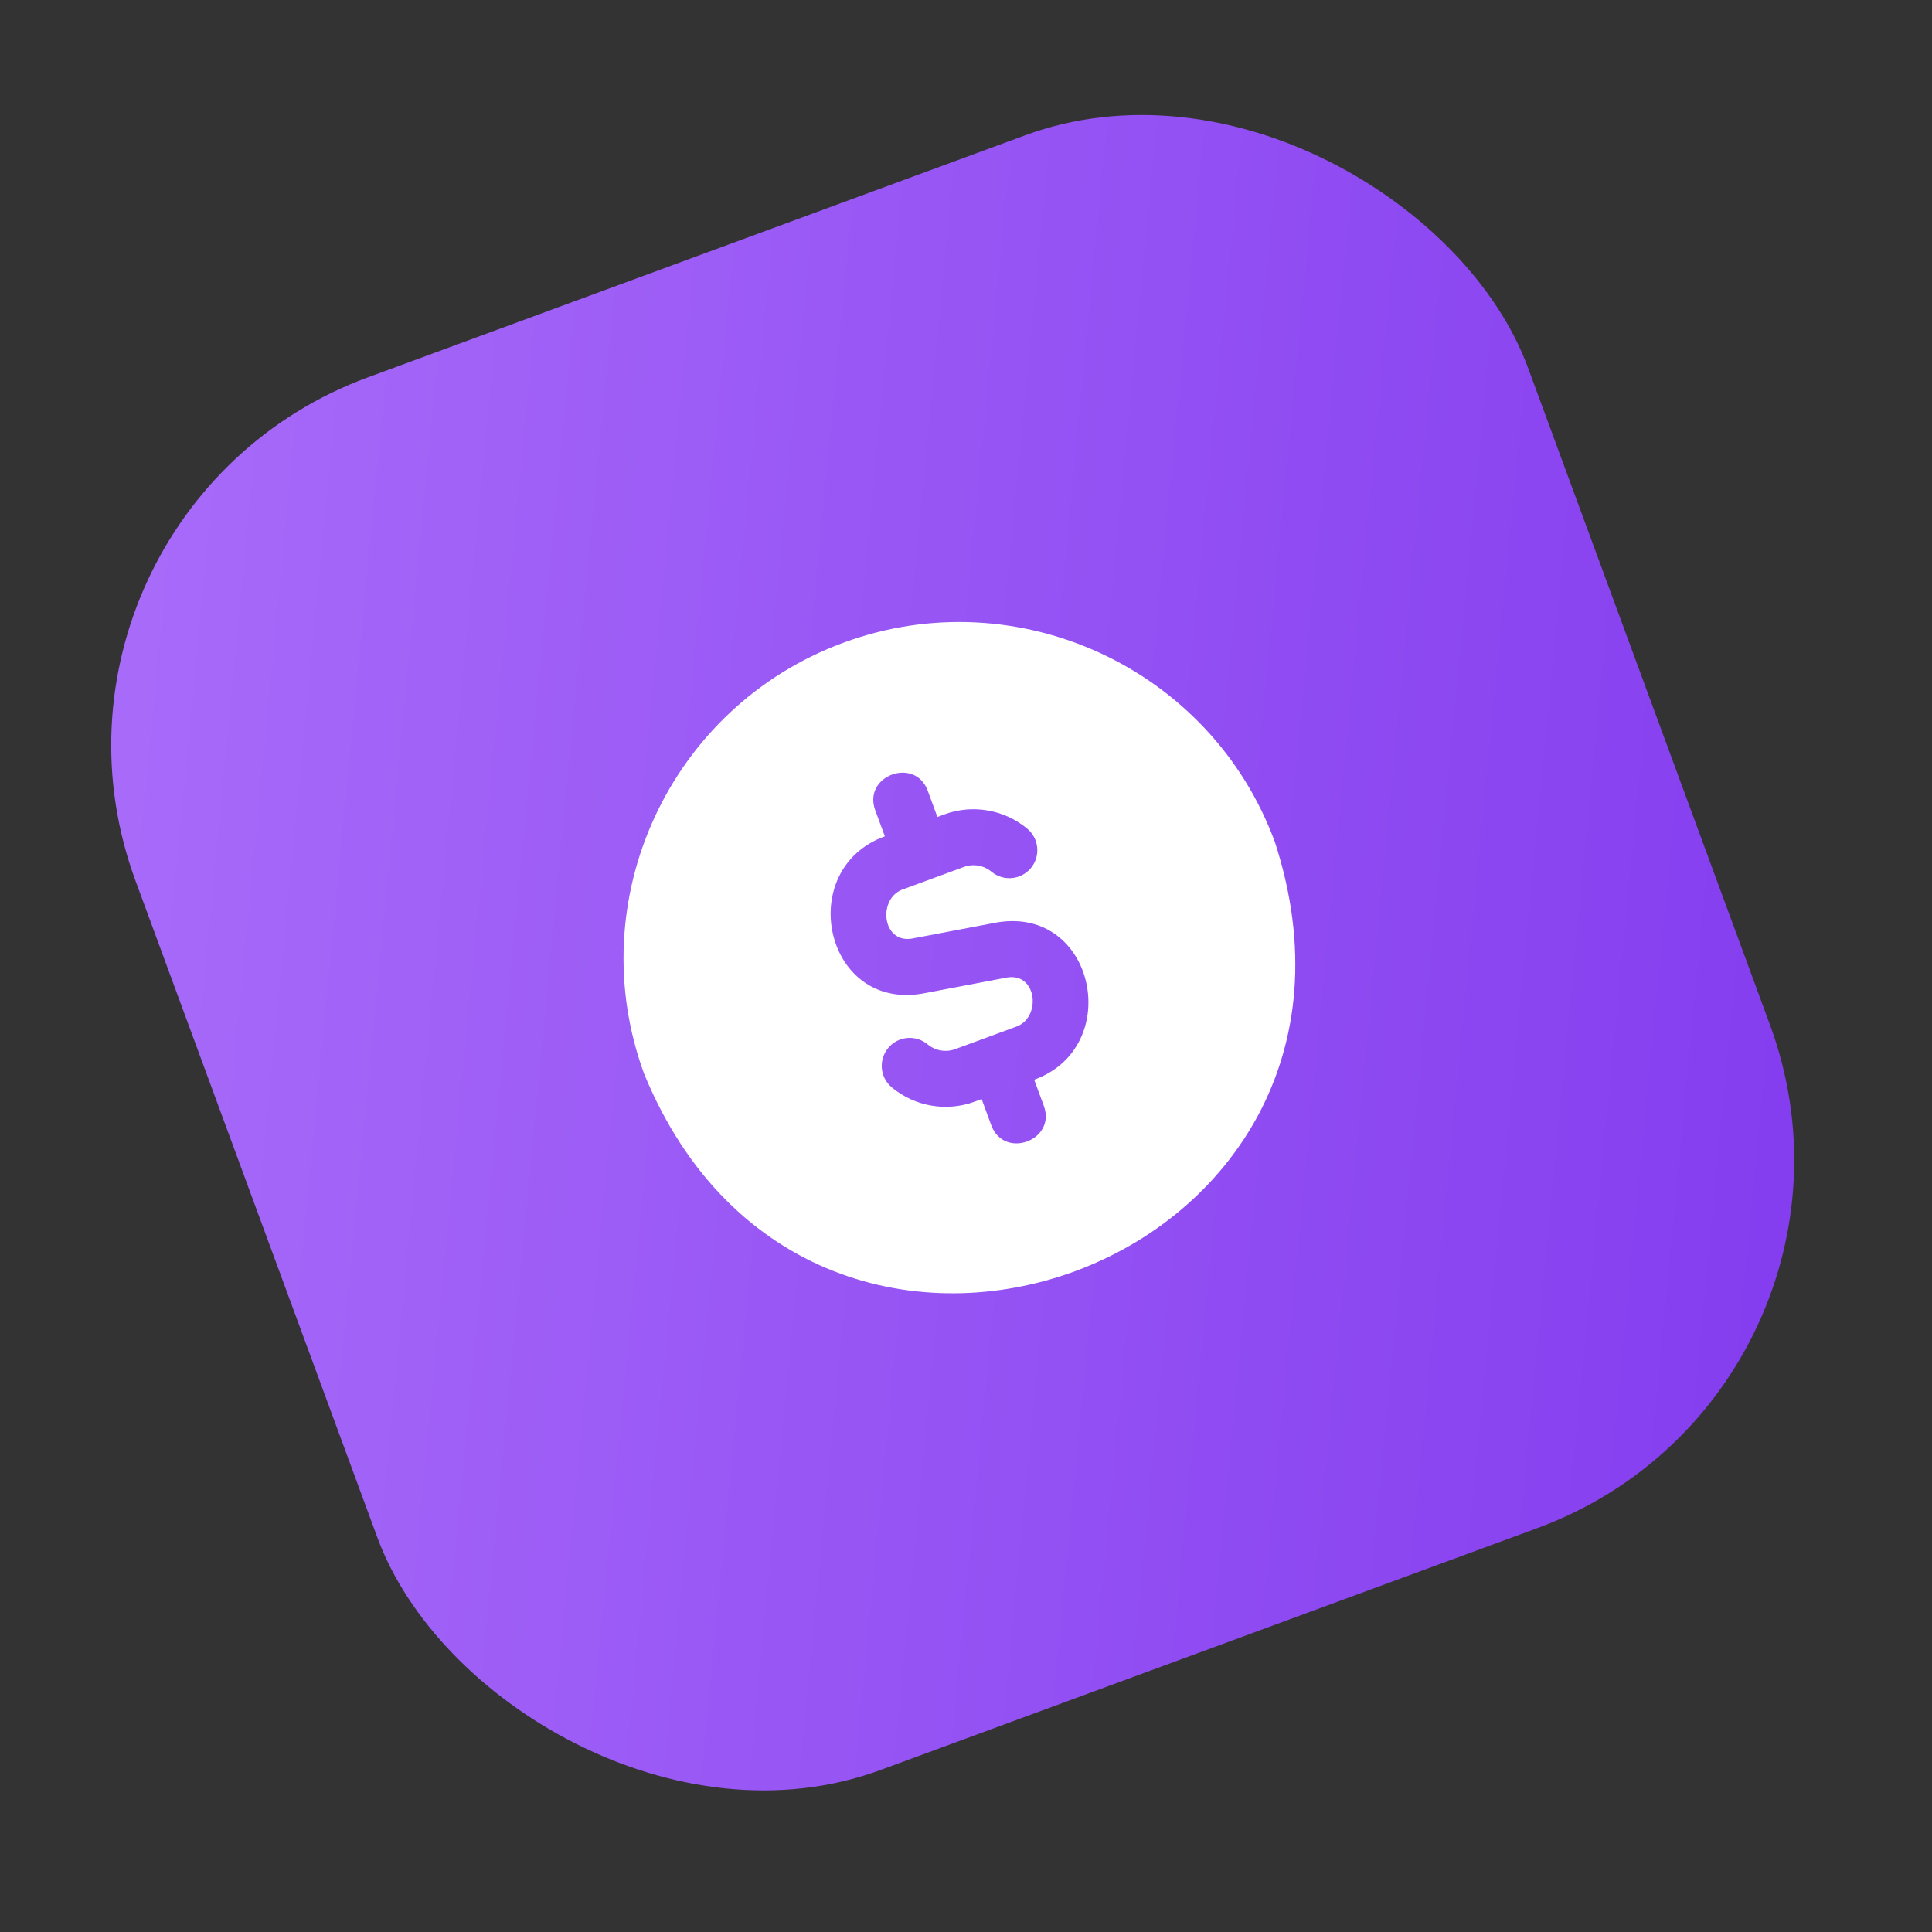
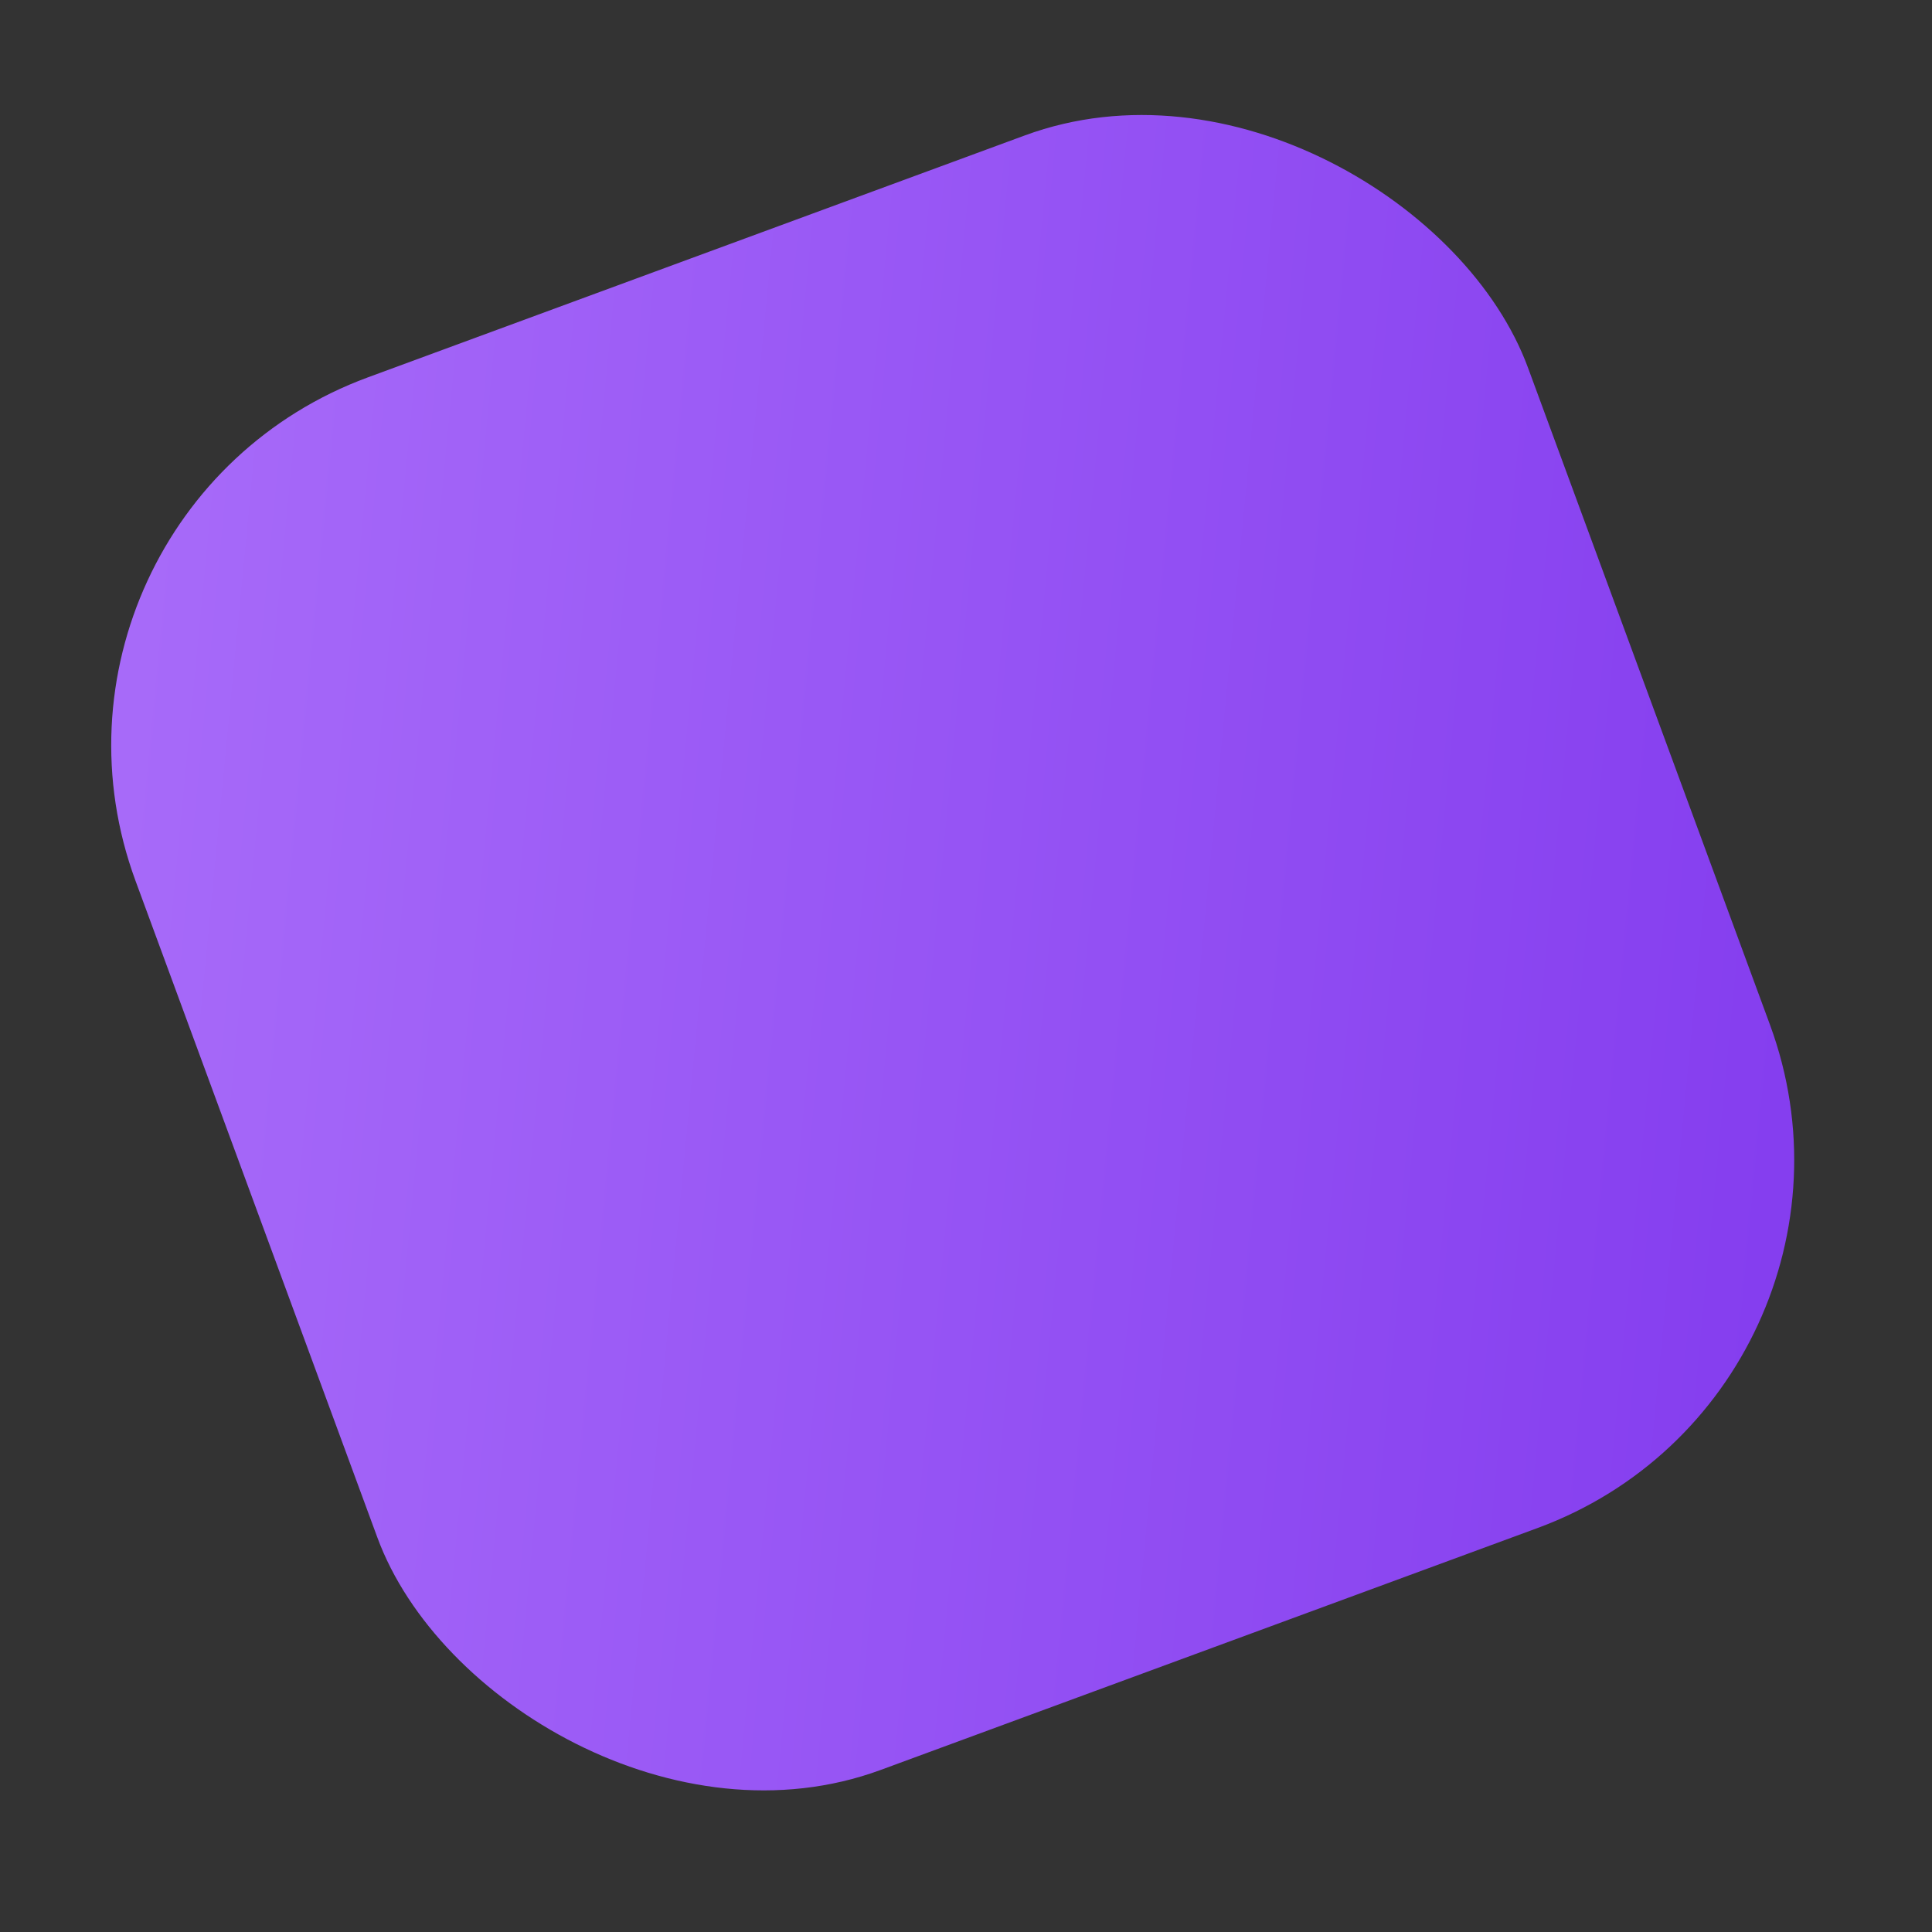
<svg xmlns="http://www.w3.org/2000/svg" width="69" height="69" viewBox="0 0 69 69" fill="none">
  <rect x="0" y="0" width="69" height="69" fill="#333333" stroke="none" />
  <rect y="18.316" width="53" height="53" rx="14" transform="rotate(-20.218 0 18.316)" fill="url(#paint0_linear_647_355)" />
  <g clip-path="url(#clip0_647_355)">
-     <path d="M30.122 22.954C23.913 25.241 20.722 32.153 23.009 38.362C29.069 53.072 50.459 45.19 45.53 30.068C43.243 23.859 36.331 20.668 30.122 22.954ZM36.935 38.561L37.281 39.5C37.728 40.729 35.861 41.416 35.404 40.191L35.059 39.252L34.807 39.345C33.806 39.714 32.673 39.52 31.851 38.836C31.426 38.483 31.369 37.853 31.721 37.429C32.074 37.001 32.705 36.946 33.128 37.298C33.403 37.527 33.781 37.592 34.115 37.469L36.243 36.685C37.201 36.401 37.062 34.732 35.969 34.91L32.94 35.486C29.43 36.087 28.373 31.037 31.602 29.869L31.256 28.931C30.81 27.701 32.677 27.015 33.133 28.239L33.478 29.178L33.73 29.085C34.731 28.716 35.865 28.912 36.686 29.595C37.111 29.948 37.169 30.578 36.817 31.003C36.462 31.428 35.832 31.486 35.409 31.132C35.134 30.904 34.757 30.84 34.422 30.963L32.294 31.746C31.336 32.03 31.477 33.699 32.568 33.521L35.597 32.946C39.108 32.344 40.164 37.394 36.935 38.561Z" fill="white" />
-   </g>
+     </g>
  <defs>
    <linearGradient id="paint0_linear_647_355" x1="0" y1="18.316" x2="63.743" y2="48.995" gradientUnits="userSpaceOnUse">
      <stop stop-color="#AA6EFA" />
      <stop offset="1" stop-color="#823AEE" />
    </linearGradient>
    <clipPath id="clip0_647_355">
-       <rect width="24" height="24" fill="white" transform="translate(18.861 27.102) rotate(-20.218)" />
-     </clipPath>
+       </clipPath>
  </defs>
</svg>